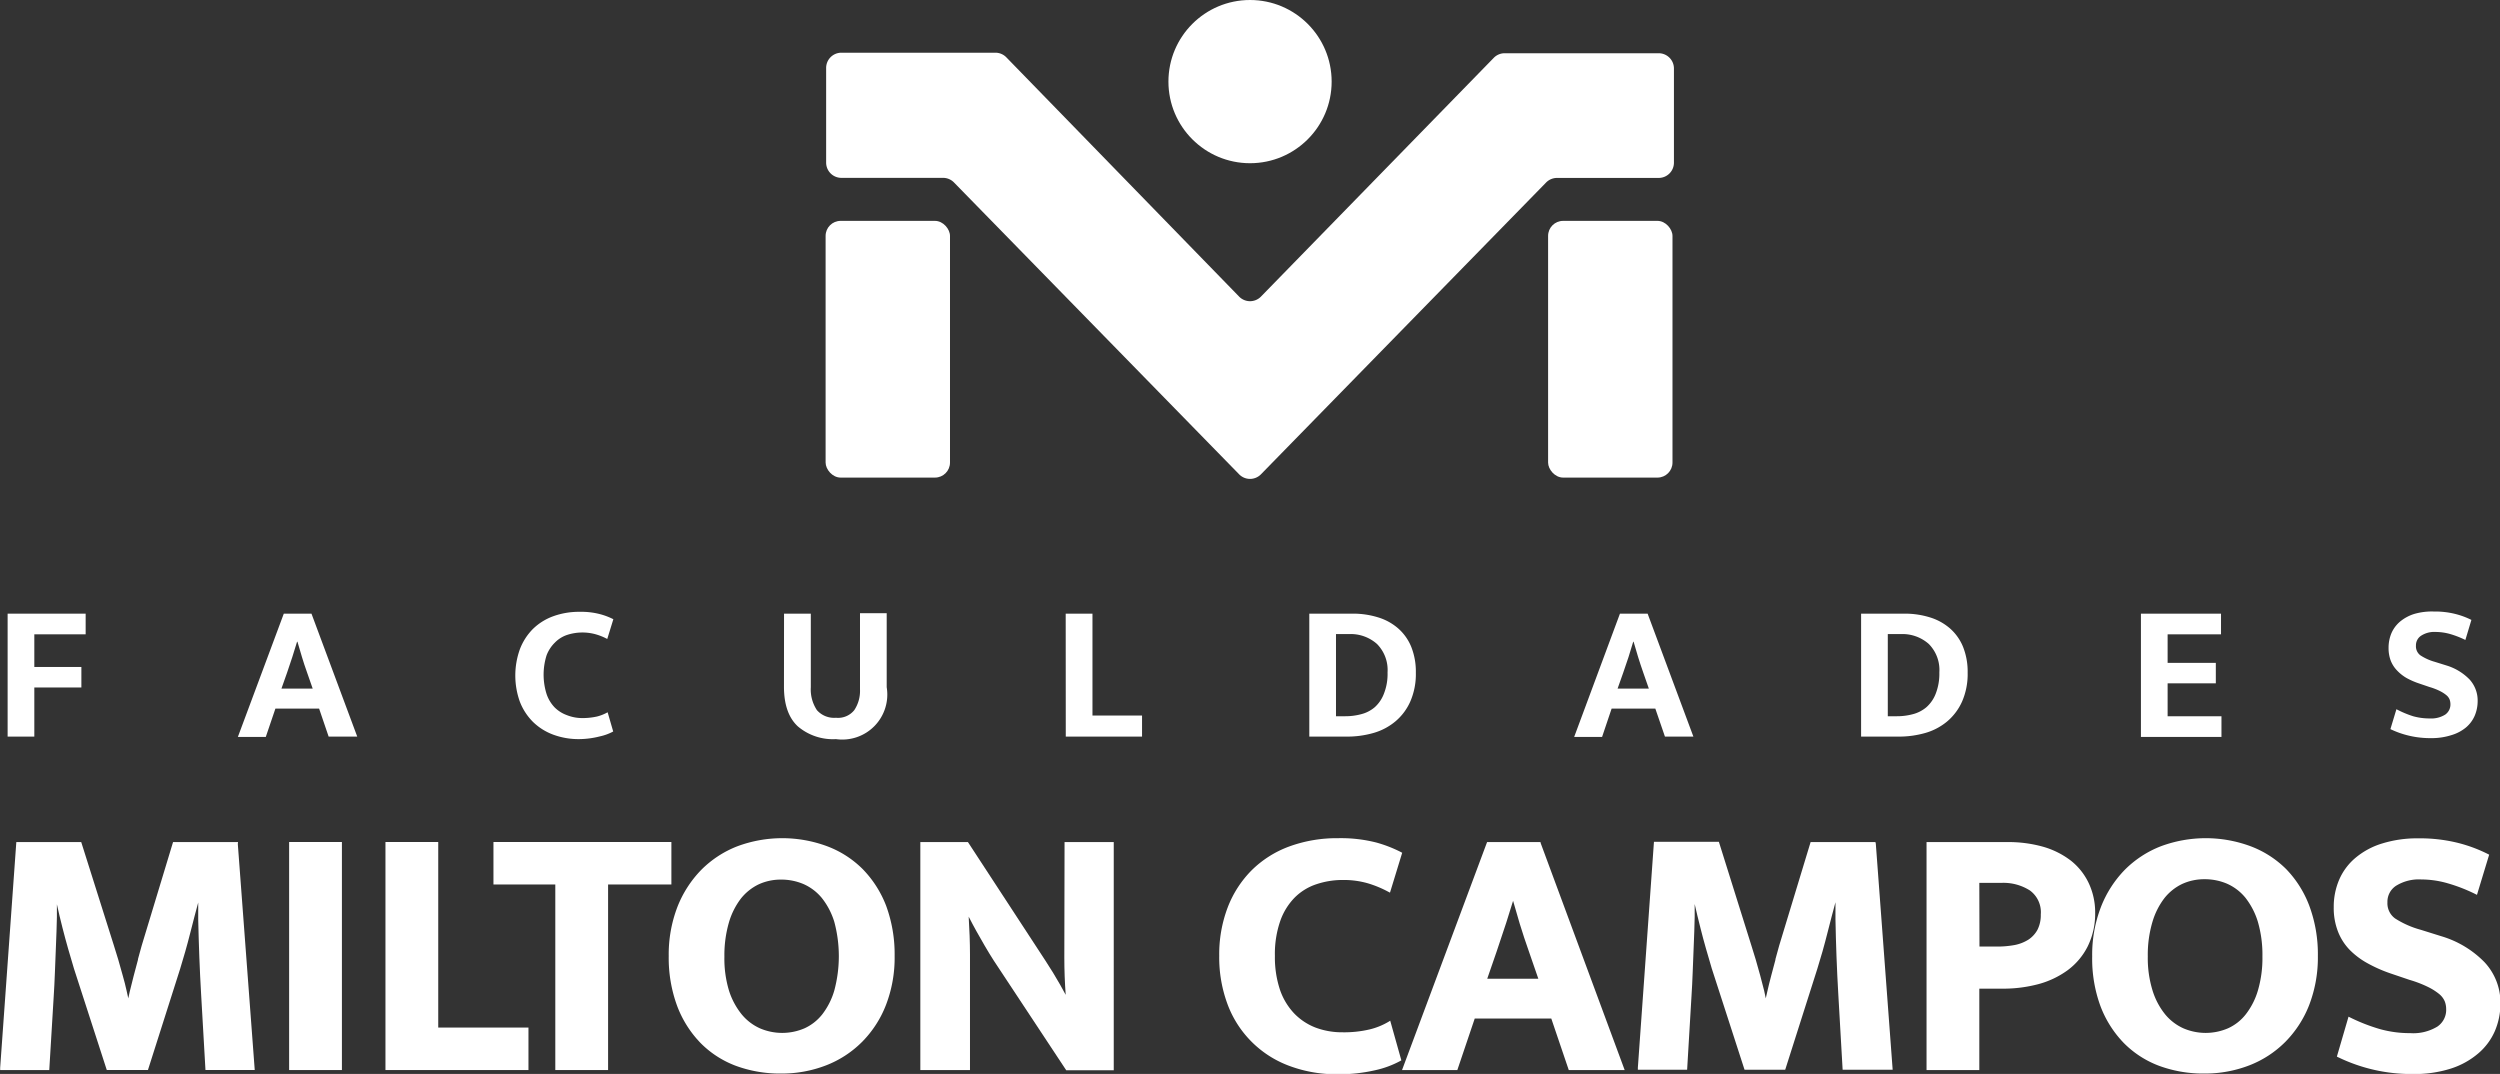
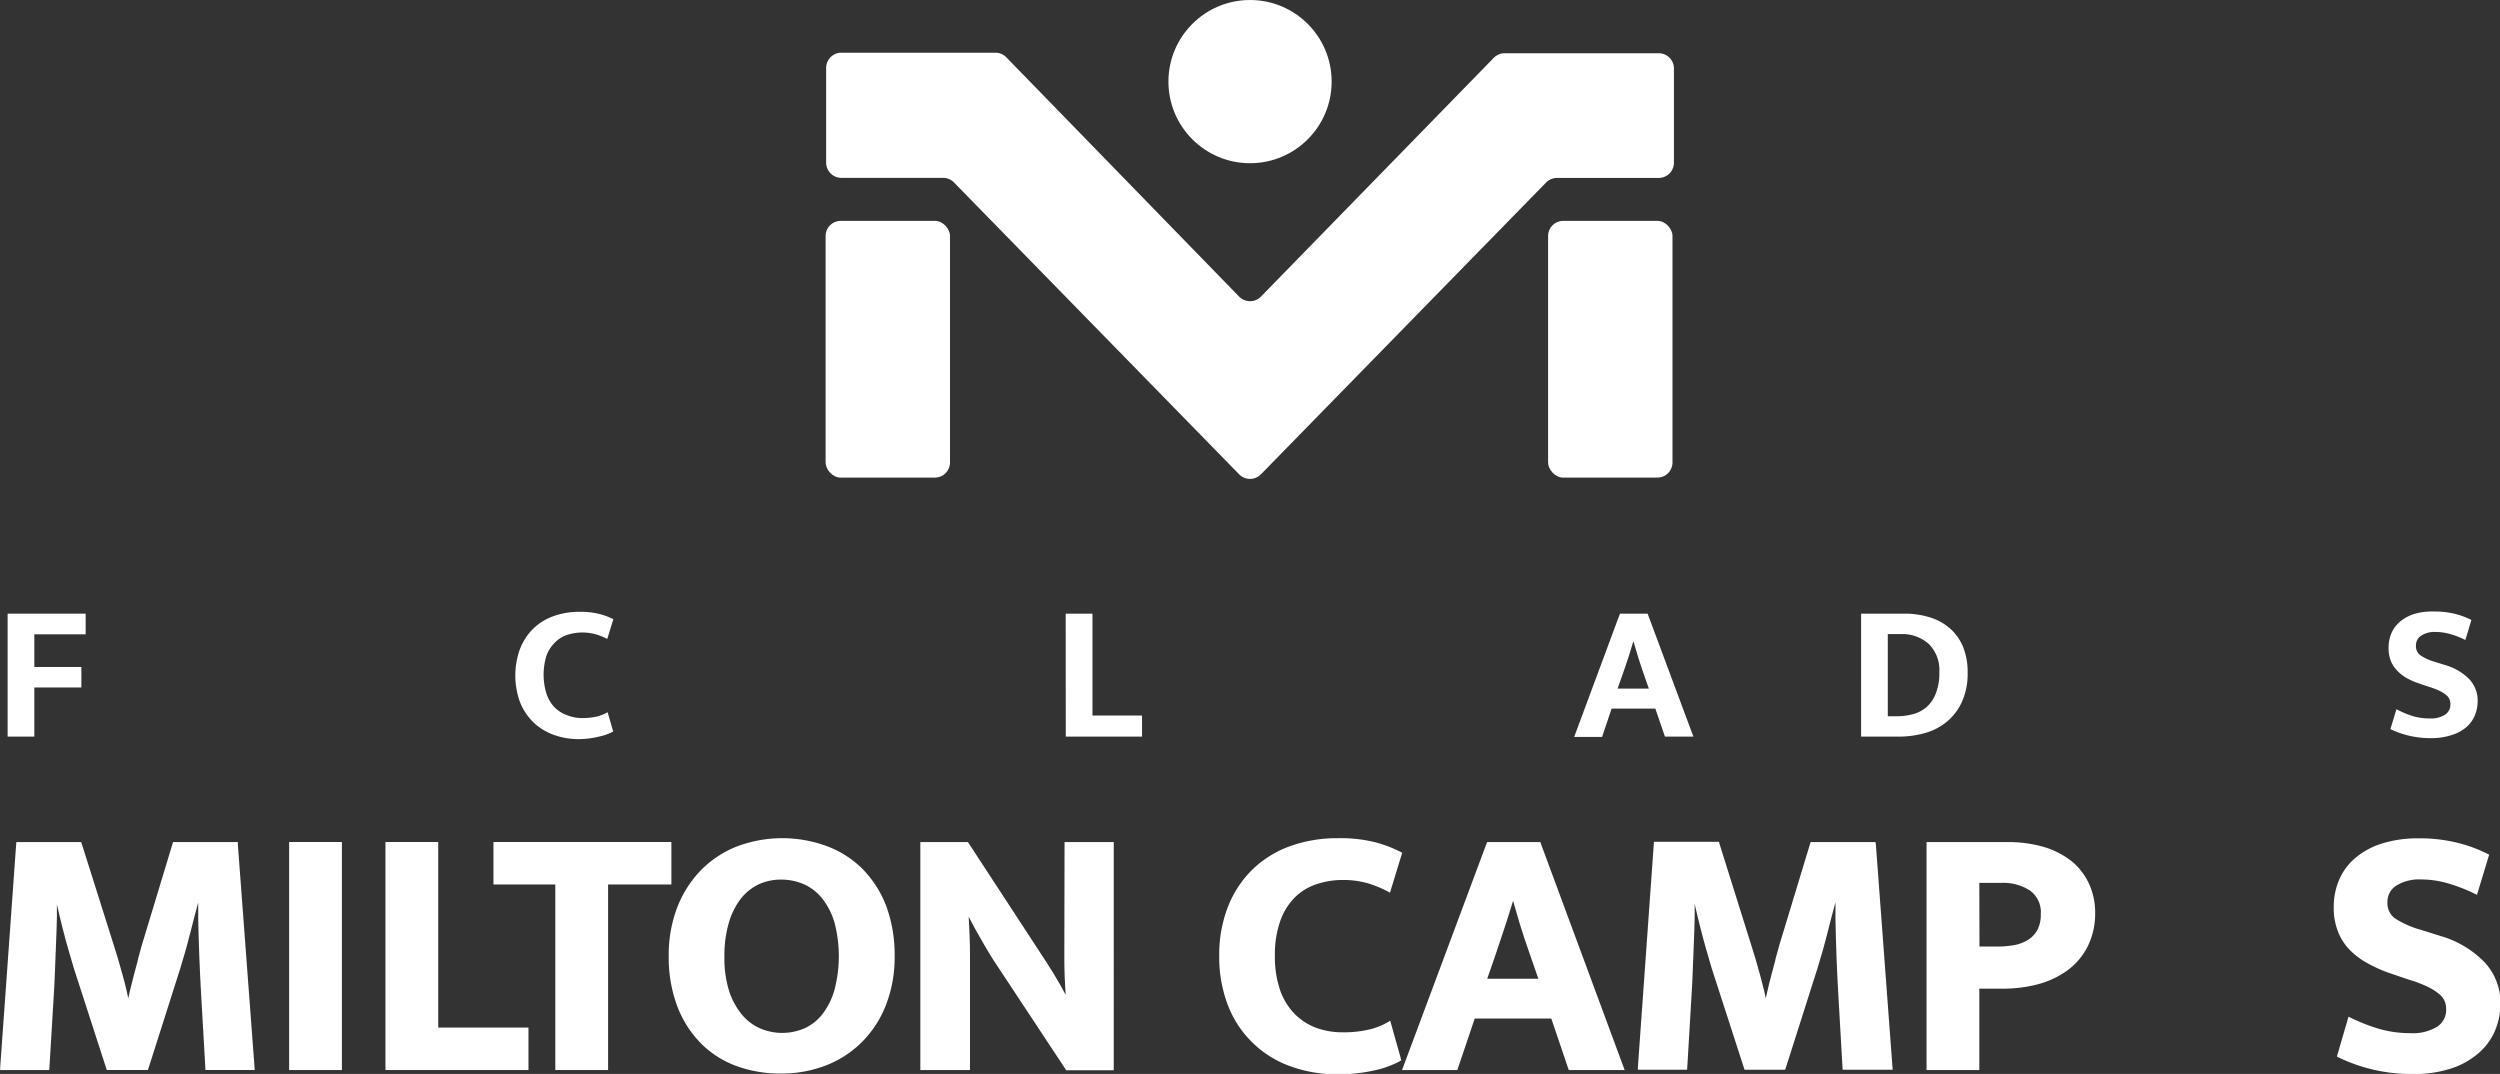
<svg xmlns="http://www.w3.org/2000/svg" id="Layer_1" data-name="Layer 1" viewBox="0 0 327.79 140.81">
  <rect x="0" y="0" width="327.79" height="140.81" fill="#333333" stroke="none" />
  <defs>
    <style>.cls-1{fill:#fff;}</style>
  </defs>
  <path class="cls-1" d="M13.83,82.55v2.71H7.1v4.28h6.17v2.69H7.1v6.44H3.6V82.55Z" transform="translate(-2.6 -2.09)" />
-   <path class="cls-1" d="M39.81,82.55h3.63l6,16.12H45.69L44.44,95H38.71l-1.26,3.71H33.79Zm-.31,9.83h4.1l-.75-2.15q-.36-1-.66-2c-.21-.67-.4-1.35-.59-2h-.05c-.19.64-.39,1.3-.62,2s-.45,1.36-.69,2.06Z" transform="translate(-2.6 -2.09)" />
  <path class="cls-1" d="M78.86,96.24a8.75,8.75,0,0,0,2-.2,5.68,5.68,0,0,0,1.41-.56L83,98a6.53,6.53,0,0,1-1.74.64A11.28,11.28,0,0,1,78.5,99a9.58,9.58,0,0,1-3.35-.58,7.54,7.54,0,0,1-2.65-1.66,7.62,7.62,0,0,1-1.73-2.64,10.2,10.2,0,0,1,0-6.92,7.63,7.63,0,0,1,1.69-2.63,7.44,7.44,0,0,1,2.65-1.67,9.85,9.85,0,0,1,3.48-.59,9.73,9.73,0,0,1,2.7.31,8.74,8.74,0,0,1,1.73.66l-.8,2.59a7.53,7.53,0,0,0-1.47-.6,6.5,6.5,0,0,0-3.77.06,4,4,0,0,0-1.61,1A4.65,4.65,0,0,0,74.27,88a8.43,8.43,0,0,0,0,5.1,4.69,4.69,0,0,0,1.06,1.75,4.39,4.39,0,0,0,1.58,1A5.49,5.49,0,0,0,78.86,96.24Z" transform="translate(-2.6 -2.09)" />
-   <path class="cls-1" d="M105.4,82.55h3.51V92.2a4.91,4.91,0,0,0,.8,3,3,3,0,0,0,2.5,1,2.72,2.72,0,0,0,2.4-1,4.55,4.55,0,0,0,.75-2.71v-10h3.5v9.7A5.9,5.9,0,0,1,112.21,99a7.1,7.1,0,0,1-5-1.67q-1.81-1.67-1.82-5.17Z" transform="translate(-2.6 -2.09)" />
  <path class="cls-1" d="M142.33,82.55h3.51V95.91h6.5v2.76h-10Z" transform="translate(-2.6 -2.09)" />
-   <path class="cls-1" d="M179.9,82.55a11,11,0,0,1,3.4.49,7.15,7.15,0,0,1,2.64,1.46,6.47,6.47,0,0,1,1.7,2.41,8.78,8.78,0,0,1,.6,3.37,9,9,0,0,1-.72,3.77,7.2,7.2,0,0,1-1.94,2.61,7.82,7.82,0,0,1-2.88,1.53,12.42,12.42,0,0,1-3.49.48h-4.94V82.55ZM177.77,96H179a8,8,0,0,0,2.08-.27,4.39,4.39,0,0,0,1.78-.92A4.55,4.55,0,0,0,184.07,93a7,7,0,0,0,.46-2.75,4.84,4.84,0,0,0-1.38-3.72,5.18,5.18,0,0,0-3.71-1.3h-1.67Z" transform="translate(-2.6 -2.09)" />
  <path class="cls-1" d="M215,82.55h3.63l6,16.12H220.9L219.64,95h-5.73l-1.25,3.71H209Zm-.31,9.83h4.1l-.75-2.15c-.23-.67-.46-1.34-.66-2s-.4-1.35-.59-2h-.05c-.19.64-.39,1.3-.61,2l-.7,2.06Z" transform="translate(-2.6 -2.09)" />
  <path class="cls-1" d="M252.25,82.55a11,11,0,0,1,3.4.49,7.23,7.23,0,0,1,2.64,1.46,6.47,6.47,0,0,1,1.7,2.41,8.78,8.78,0,0,1,.6,3.37,9,9,0,0,1-.72,3.77,7.32,7.32,0,0,1-1.94,2.61,7.82,7.82,0,0,1-2.88,1.53,12.49,12.49,0,0,1-3.5.48h-4.93V82.55ZM250.12,96h1.21a8,8,0,0,0,2.08-.27,4.45,4.45,0,0,0,1.78-.92A4.55,4.55,0,0,0,256.42,93a7.2,7.2,0,0,0,.46-2.75,4.84,4.84,0,0,0-1.38-3.72,5.2,5.2,0,0,0-3.71-1.3h-1.67Z" transform="translate(-2.6 -2.09)" />
-   <path class="cls-1" d="M283.31,82.55h10.5v2.71h-7V89h6.32v2.69h-6.32V96h7.06v2.71H283.31Z" transform="translate(-2.6 -2.09)" />
  <path class="cls-1" d="M321.73,82.27a10.93,10.93,0,0,1,2.76.31,10.23,10.23,0,0,1,2.15.79L325.85,86a12.25,12.25,0,0,0-2-.78,7.09,7.09,0,0,0-1.9-.27,3.16,3.16,0,0,0-1.9.49,1.5,1.5,0,0,0-.68,1.3,1.47,1.47,0,0,0,.59,1.28,6.82,6.82,0,0,0,1.89.85l1.54.48a7.11,7.11,0,0,1,3,1.82A4.09,4.09,0,0,1,327.46,94a4.94,4.94,0,0,1-.38,1.92,4.2,4.2,0,0,1-1.16,1.56,5.4,5.4,0,0,1-1.91,1,8.43,8.43,0,0,1-2.69.39,12,12,0,0,1-5.3-1.18l.79-2.61A13.14,13.14,0,0,0,319,96a8,8,0,0,0,2.2.29,3.43,3.43,0,0,0,2-.5,1.61,1.61,0,0,0,.69-1.39,1.81,1.81,0,0,0-.11-.6,1.45,1.45,0,0,0-.42-.56,4.37,4.37,0,0,0-.84-.54,8,8,0,0,0-1.37-.53l-1.35-.46a9.87,9.87,0,0,1-1.64-.71,5.47,5.47,0,0,1-1.27-1,3.91,3.91,0,0,1-.82-1.27,4.62,4.62,0,0,1-.29-1.7,4.89,4.89,0,0,1,.38-1.93,4.15,4.15,0,0,1,1.14-1.52,5.47,5.47,0,0,1,1.87-1A8.26,8.26,0,0,1,321.73,82.27Z" transform="translate(-2.6 -2.09)" />
  <path class="cls-1" d="M33.81,112.5H25.29l-4.11,13.57c-.15.53-.31,1.13-.49,1.78l0,.08c-.19.69-.37,1.39-.56,2.1s-.36,1.41-.52,2.08c-.07.32-.14.61-.19.88-.07-.3-.14-.62-.22-1q-.22-1-.51-2c-.19-.68-.38-1.37-.58-2.06s-.4-1.32-.59-1.91L13.25,112.5H4.74L2.62,142.11l0,.28H9.06l.58-9.62c.06-1,.12-2,.16-3.19L9.94,126q.08-1.82.12-3.66c0-.58,0-1.14,0-1.69.21,1,.46,2,.74,3.12.47,1.86,1,3.66,1.5,5.33l4.24,13.1.06.18H22l4.21-13.23c.43-1.4.9-3,1.38-4.91.34-1.32.66-2.6,1-3.82l0,2.22c.07,3.26.19,6.56.38,9.8l.57,9.94H36l-2.22-29.64Z" transform="translate(-2.6 -2.09)" />
  <rect class="cls-1" x="37.91" y="110.4" width="6.92" height="29.9" />
  <polygon class="cls-1" points="57.46 110.4 50.54 110.4 50.54 140.3 69.29 140.3 69.29 134.73 57.46 134.73 57.46 110.4" />
  <polygon class="cls-1" points="88.03 110.4 64.7 110.4 64.7 115.97 72.81 115.97 72.81 140.3 79.73 140.3 79.73 115.97 88.03 115.97 88.03 110.4" />
  <path class="cls-1" d="M115.72,116.05a13.12,13.12,0,0,0-4.66-3,16.89,16.89,0,0,0-11.78,0,13.62,13.62,0,0,0-4.73,3.09A14.51,14.51,0,0,0,91.42,121a17.37,17.37,0,0,0-1.14,6.46A18.24,18.24,0,0,0,91.39,134a14.12,14.12,0,0,0,3.07,4.85,12.86,12.86,0,0,0,4.66,3,16.77,16.77,0,0,0,5.88,1,16.11,16.11,0,0,0,5.9-1.07,13.58,13.58,0,0,0,4.72-3.07,14.07,14.07,0,0,0,3.14-4.84,17.19,17.19,0,0,0,1.14-6.44,18.43,18.43,0,0,0-1.11-6.57A14.16,14.16,0,0,0,115.72,116.05Zm-7.64,20.87a7.4,7.4,0,0,1-5.84,0,6.61,6.61,0,0,1-2.4-1.84A9.55,9.55,0,0,1,98.19,132a14.44,14.44,0,0,1-.61-4.46,15.51,15.51,0,0,1,.59-4.49,9.59,9.59,0,0,1,1.58-3.15,6.69,6.69,0,0,1,2.33-1.86,6.92,6.92,0,0,1,2.92-.62,7.42,7.42,0,0,1,2.94.58,6.52,6.52,0,0,1,2.4,1.81,9.48,9.48,0,0,1,1.65,3.15,17.33,17.33,0,0,1,0,9,9.38,9.38,0,0,1-1.58,3.13A6.29,6.29,0,0,1,108.08,136.92Z" transform="translate(-2.6 -2.09)" />
  <path class="cls-1" d="M142.15,127.65c0,1.62.06,3.25.18,4.88-.2-.39-.45-.83-.73-1.33-.57-1-1.21-2.06-1.9-3.11l-10.11-15.47-.08-.12h-6.24v29.89h6.51v-9.17q0-3.08,0-6c0-1.59-.07-3.25-.17-4.94l.09.17c.26.51.56,1.08.91,1.71s.71,1.27,1.1,1.93.78,1.32,1.19,1.95l9.5,14.38h6.23V112.5h-6.45Z" transform="translate(-2.6 -2.09)" />
  <path class="cls-1" d="M184.64,136.07a9,9,0,0,1-2.49,1,14.61,14.61,0,0,1-3.57.37,9.85,9.85,0,0,1-3.47-.61,7.78,7.78,0,0,1-2.79-1.83,8.53,8.53,0,0,1-1.88-3.09,13.44,13.44,0,0,1-.68-4.5,13.14,13.14,0,0,1,.71-4.59,8.28,8.28,0,0,1,1.91-3.07,7.24,7.24,0,0,1,2.84-1.73,10.79,10.79,0,0,1,3.5-.55,11.39,11.39,0,0,1,3.21.43,14.19,14.19,0,0,1,2.63,1.08l.29.15,1.6-5.23-.19-.1a17,17,0,0,0-3.2-1.24,18.77,18.77,0,0,0-5-.57,18.22,18.22,0,0,0-6.43,1.09,13.76,13.76,0,0,0-4.92,3.12,14,14,0,0,0-3.14,4.87,17.29,17.29,0,0,0-1.11,6.34,17.58,17.58,0,0,0,1.13,6.46,13.69,13.69,0,0,0,8.13,8,17.51,17.51,0,0,0,6.2,1.07,21,21,0,0,0,5-.53,12.55,12.55,0,0,0,3.24-1.19l.18-.1-1.46-5.2Z" transform="translate(-2.6 -2.09)" />
  <path class="cls-1" d="M204.58,112.5h-7l-11.15,29.89h7.25l2.28-6.75H206l2.29,6.75h7.33l-11-29.72Zm-4.49,10.58q.48-1.48.9-2.88c.28,1,.57,2,.87,3,.38,1.24.79,2.48,1.21,3.66l1.23,3.56h-6.7l1.23-3.56Z" transform="translate(-2.6 -2.09)" />
  <path class="cls-1" d="M248.5,112.5H240l-4.12,13.57c-.15.53-.31,1.13-.49,1.78l0,.08c-.19.69-.37,1.39-.56,2.1s-.36,1.41-.51,2.08c-.08.32-.14.61-.2.88-.06-.3-.13-.62-.21-1-.16-.65-.33-1.32-.52-2s-.38-1.37-.58-2.06-.4-1.32-.59-1.91l-4.25-13.56h-8.51l-2.11,29.61,0,.28h6.46l.57-9.62c.06-1,.12-2,.16-3.19l.14-3.57q.08-1.82.12-3.66c0-.58,0-1.14,0-1.69.22,1,.47,2,.75,3.12.46,1.86,1,3.66,1.49,5.33l4.24,13.1.06.18h5.33l4.21-13.23c.44-1.4.9-3,1.38-4.91.34-1.32.66-2.6,1-3.82l0,2.22c.06,3.26.18,6.56.37,9.8l.57,9.94h6.56l-2.21-29.64Z" transform="translate(-2.6 -2.09)" />
  <path class="cls-1" d="M276.45,117.85a8.24,8.24,0,0,0-2.33-2.92,10.91,10.91,0,0,0-3.64-1.82,16.85,16.85,0,0,0-4.71-.61H255.2v29.89h6.92V131.72h3.09a17.87,17.87,0,0,0,4.64-.59,11.66,11.66,0,0,0,3.84-1.82,8.82,8.82,0,0,0,2.62-3.09,9.71,9.71,0,0,0,1-4.46A9,9,0,0,0,276.45,117.85Zm-14.33,0H265a6.44,6.44,0,0,1,3.76,1,3.53,3.53,0,0,1,1.42,3.14,4.25,4.25,0,0,1-.43,2,3.63,3.63,0,0,1-1.19,1.3,5.29,5.29,0,0,1-1.82.71,12.56,12.56,0,0,1-2.25.2h-2.35Z" transform="translate(-2.6 -2.09)" />
-   <path class="cls-1" d="M302.36,116.05a13.21,13.21,0,0,0-4.66-3,16.89,16.89,0,0,0-11.78,0,13.62,13.62,0,0,0-4.73,3.09,14.51,14.51,0,0,0-3.13,4.89,17.37,17.37,0,0,0-1.14,6.46A18,18,0,0,0,278,134a14.12,14.12,0,0,0,3.07,4.85,12.86,12.86,0,0,0,4.66,3,16.77,16.77,0,0,0,5.88,1,16.15,16.15,0,0,0,5.9-1.07,13.58,13.58,0,0,0,4.72-3.07,14.21,14.21,0,0,0,3.14-4.84,17.39,17.39,0,0,0,1.14-6.44,18.21,18.21,0,0,0-1.12-6.57A14,14,0,0,0,302.36,116.05Zm-7.64,20.87a7.4,7.4,0,0,1-5.84,0,6.61,6.61,0,0,1-2.4-1.84,9.37,9.37,0,0,1-1.65-3.13,14.42,14.42,0,0,1-.62-4.46,15.16,15.16,0,0,1,.6-4.49,9.59,9.59,0,0,1,1.58-3.15,6.6,6.6,0,0,1,2.33-1.86,6.92,6.92,0,0,1,2.92-.62,7.42,7.42,0,0,1,2.94.58,6.52,6.52,0,0,1,2.4,1.81,9.66,9.66,0,0,1,1.65,3.15,15.44,15.44,0,0,1,.61,4.58,15.11,15.11,0,0,1-.59,4.46,9.39,9.39,0,0,1-1.59,3.13A6.18,6.18,0,0,1,294.72,136.92Z" transform="translate(-2.6 -2.09)" />
  <path class="cls-1" d="M328.35,128.24a13.12,13.12,0,0,0-5.6-3.38L320,124a12.13,12.13,0,0,1-3.37-1.49,2.46,2.46,0,0,1-1-2.12,2.5,2.5,0,0,1,1.13-2.16,5.68,5.68,0,0,1,3.31-.83,12.65,12.65,0,0,1,3.38.48,21.61,21.61,0,0,1,3.64,1.4l.28.14,1.6-5.27-.2-.1a19.06,19.06,0,0,0-4-1.47,20.65,20.65,0,0,0-5.1-.57,15.5,15.5,0,0,0-4.72.67,9.94,9.94,0,0,0-3.49,1.87,7.73,7.73,0,0,0-2.15,2.87,9,9,0,0,0-.72,3.62,8.51,8.51,0,0,0,.56,3.2,7.16,7.16,0,0,0,1.54,2.4,10.11,10.11,0,0,0,2.37,1.77,18.69,18.69,0,0,0,3,1.32l2.48.84a15.11,15.11,0,0,1,2.44.94,7.66,7.66,0,0,1,1.47.94,2.55,2.55,0,0,1,.69.92,2.73,2.73,0,0,1,.19,1,2.64,2.64,0,0,1-1.15,2.32,6.08,6.08,0,0,1-3.57.86,14.45,14.45,0,0,1-3.93-.52,23.45,23.45,0,0,1-3.87-1.5l-.28-.14L309,140.63l.21.1a22,22,0,0,0,9.76,2.18,15.61,15.61,0,0,0,5-.72,10.39,10.39,0,0,0,3.59-2,8.07,8.07,0,0,0,2.17-2.94,9.25,9.25,0,0,0,.72-3.6A7.77,7.77,0,0,0,328.35,128.24Z" transform="translate(-2.6 -2.09)" />
  <circle class="cls-1" cx="163.9" cy="10.7" r="10.7" />
  <path class="cls-1" d="M165.09,64.3,127.67,26a2,2,0,0,0-1.41-.59H112.92a2,2,0,0,1-2-2V11a2,2,0,0,1,2-2h20.21a2,2,0,0,1,1.41.6L165.09,41a2,2,0,0,0,2.82,0L198.46,9.67a2,2,0,0,1,1.41-.6h20.21a2,2,0,0,1,2,2V23.42a2,2,0,0,1-2,2H206.74a2,2,0,0,0-1.41.59L167.91,64.3A2,2,0,0,1,165.09,64.3Z" transform="translate(-2.6 -2.09)" />
  <rect class="cls-1" x="108.25" y="28.96" width="16.31" height="33.66" rx="1.97" />
  <rect class="cls-1" x="202.98" y="28.96" width="16.31" height="33.66" rx="1.97" />
</svg>